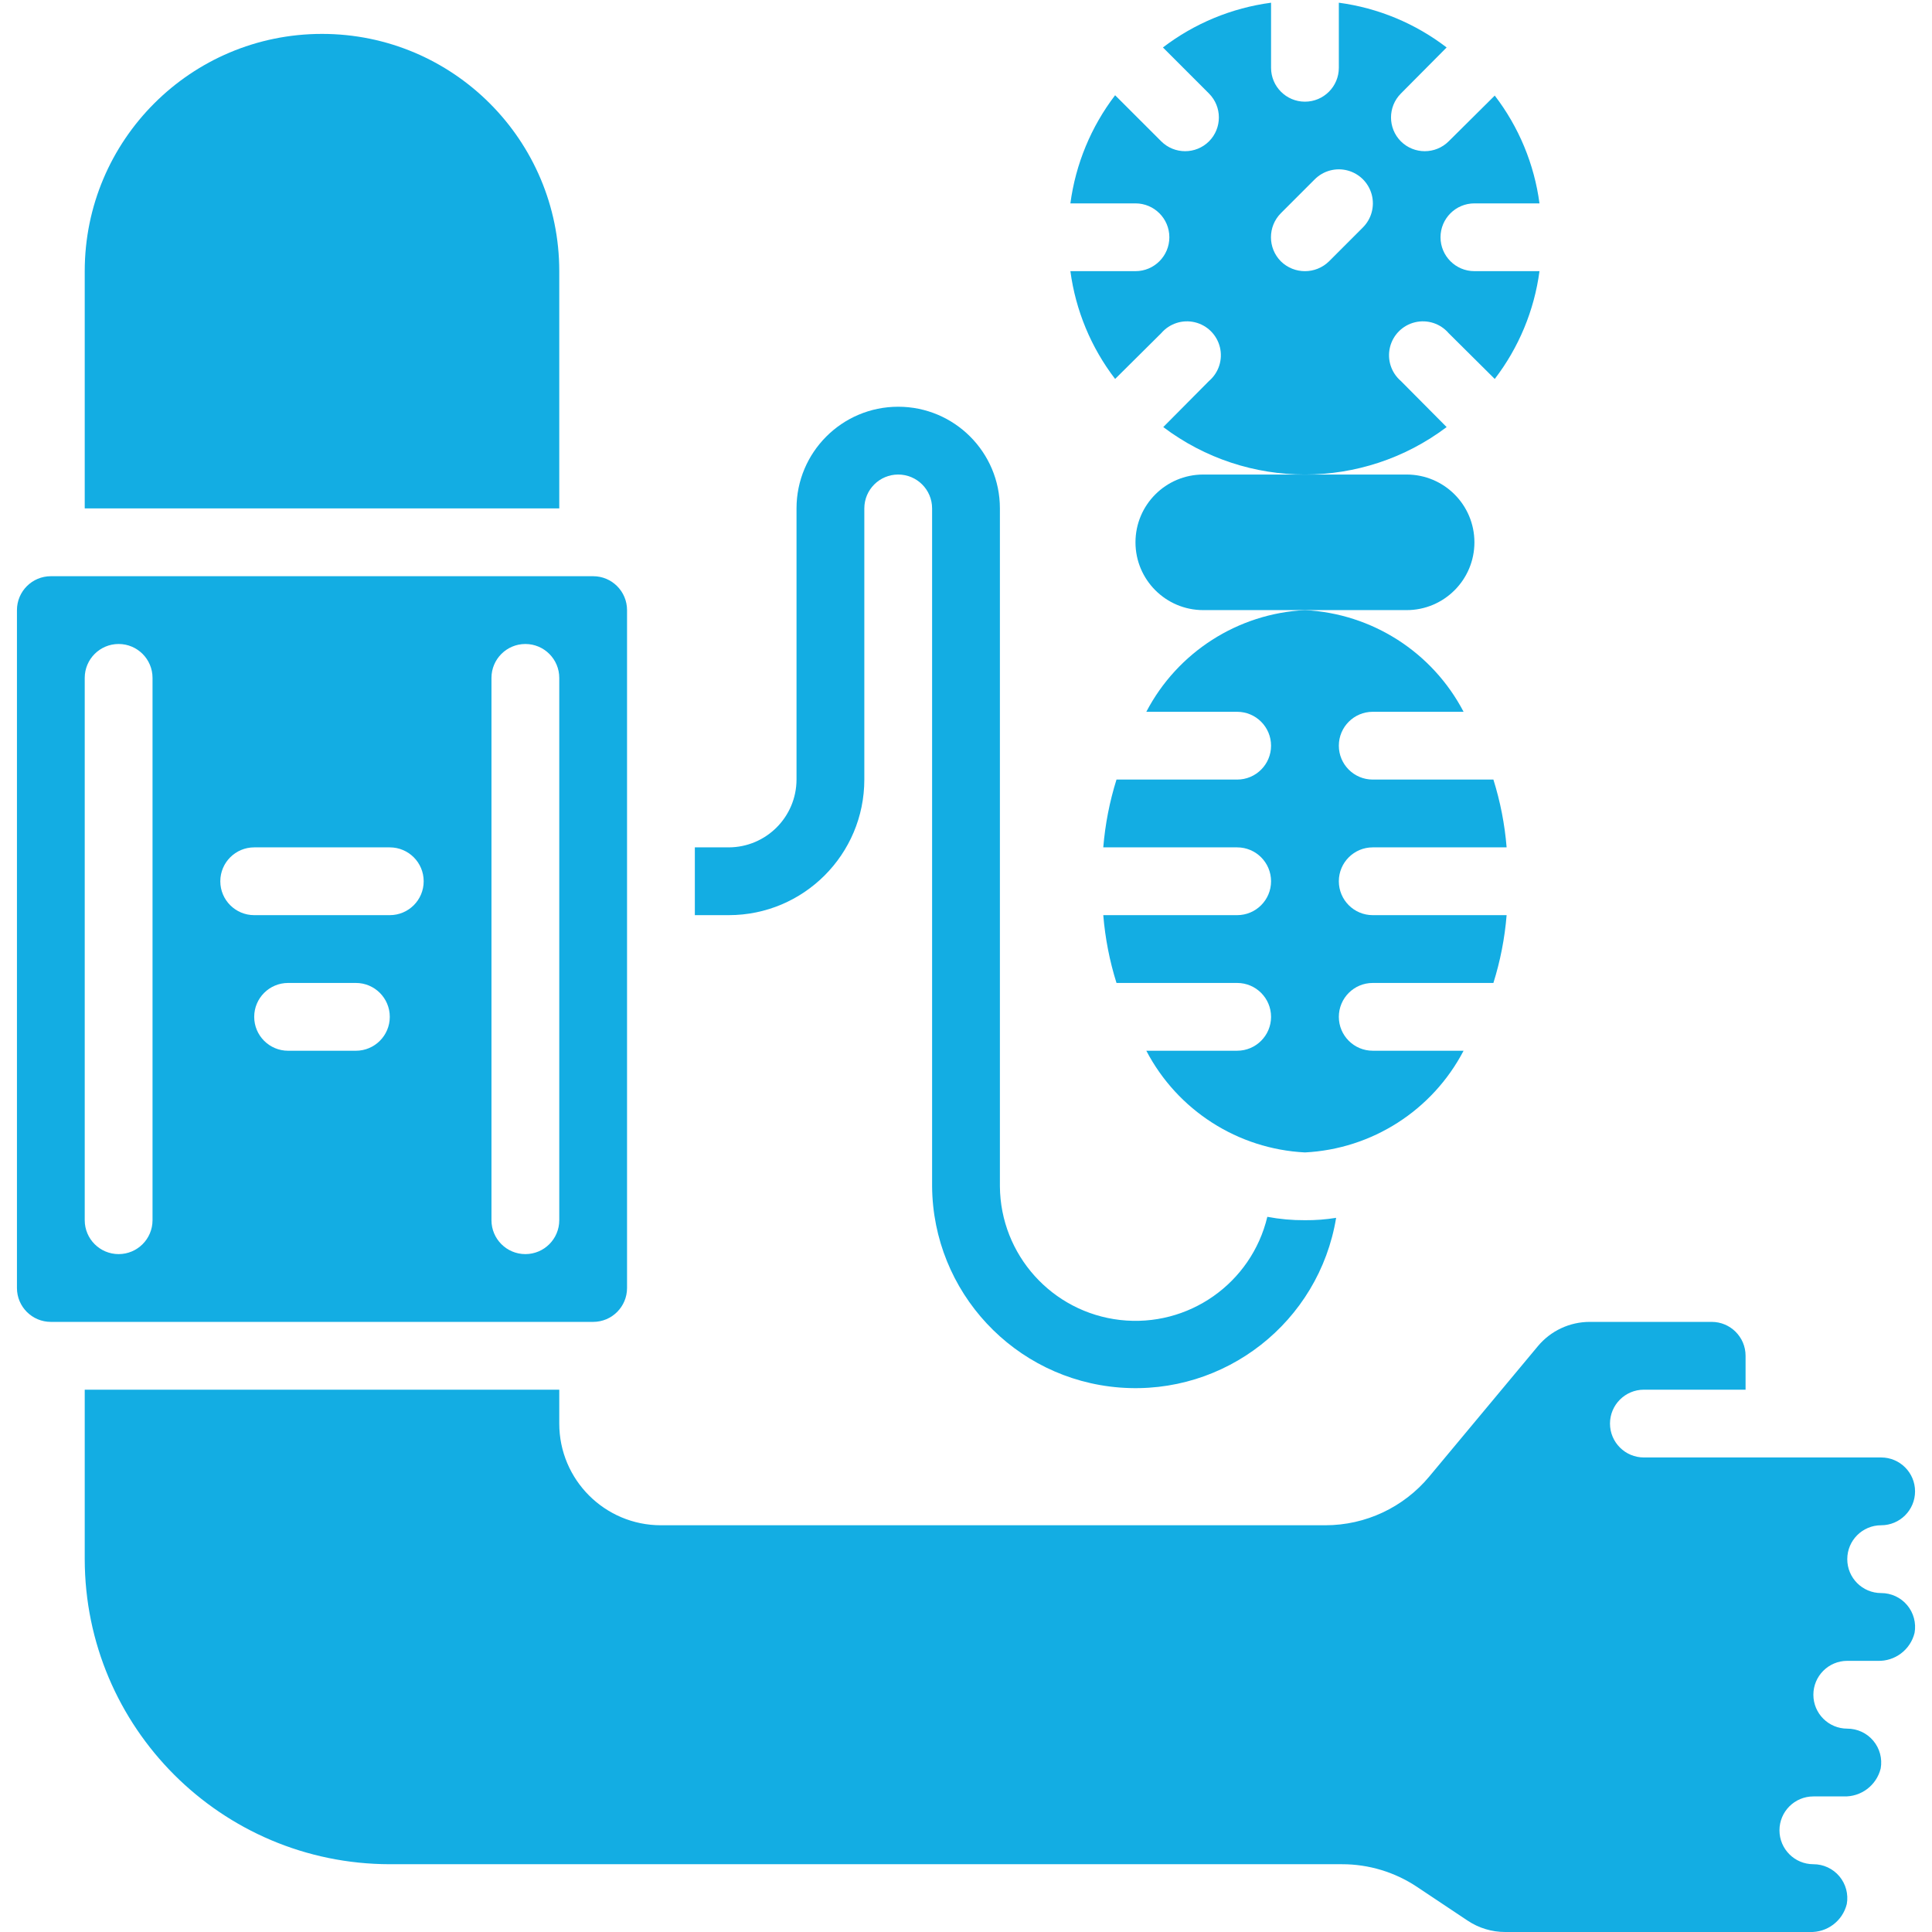
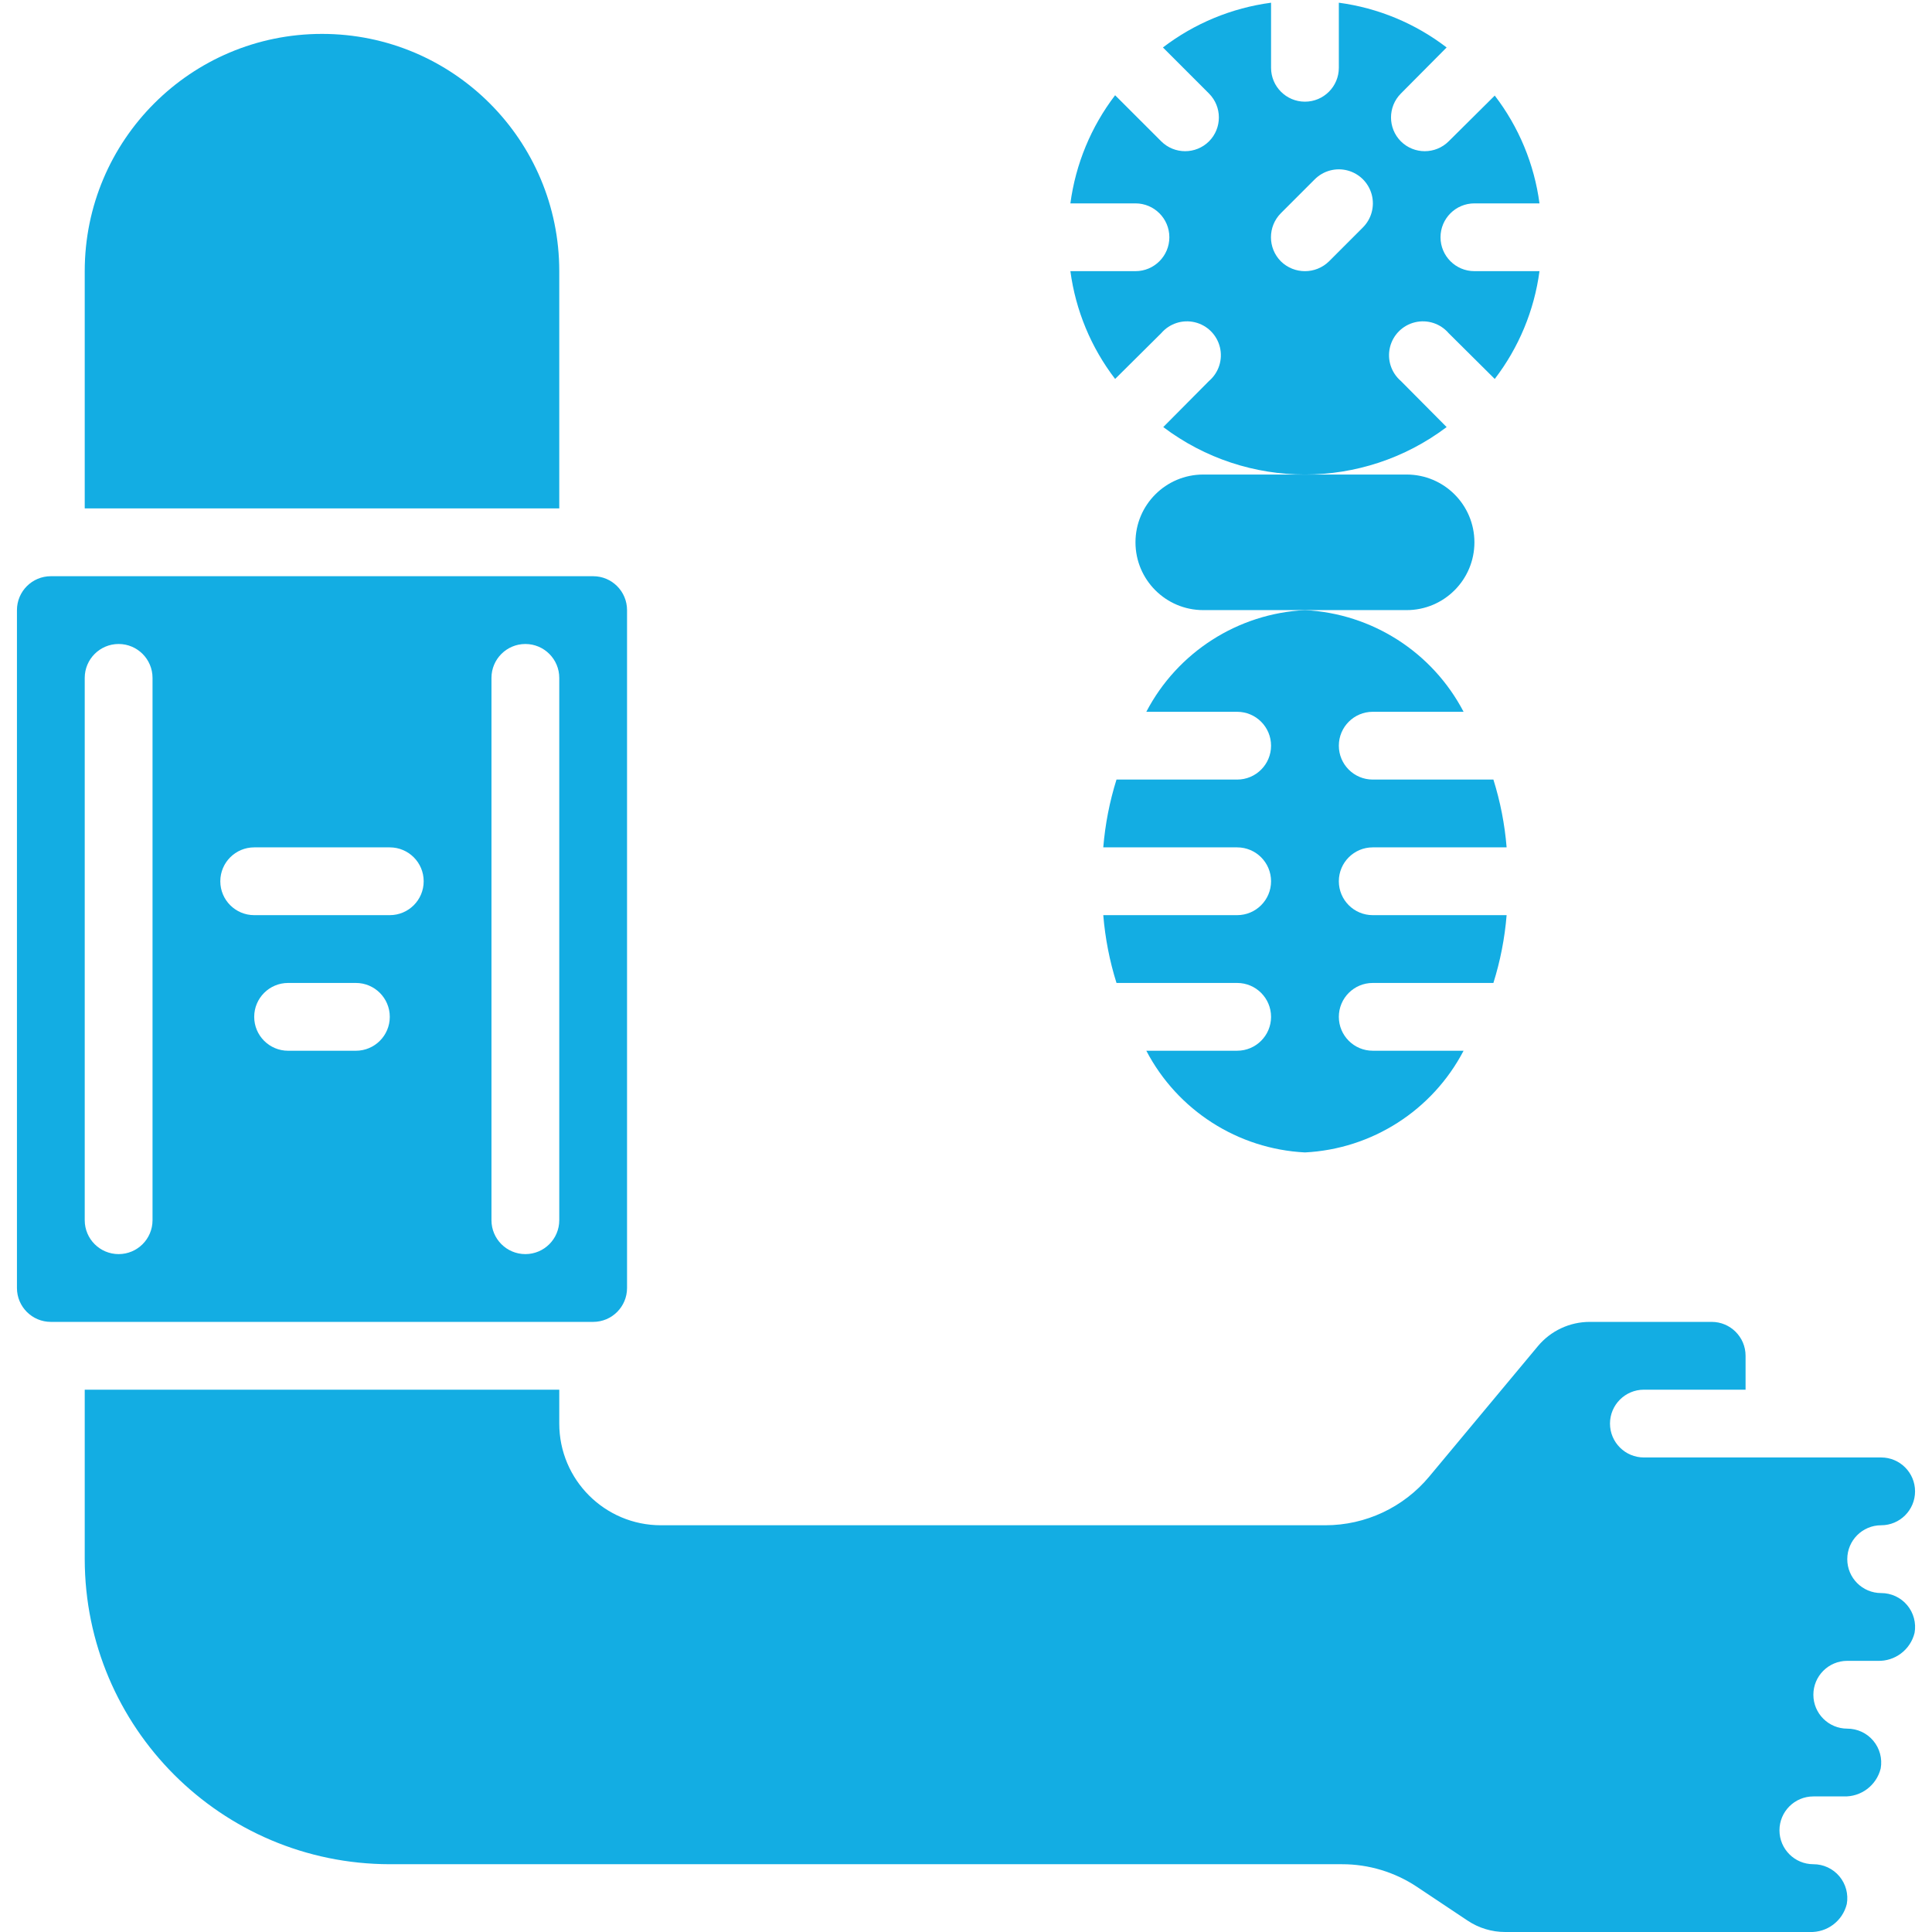
<svg xmlns="http://www.w3.org/2000/svg" width="97" height="97" viewBox="0 0 97 97" fill="none">
  <path d="M72.324 11.912C72.324 10.973 73.086 10.211 74.026 10.211H77.293C77.031 8.241 76.256 6.375 75.047 4.799L72.733 7.096C72.069 7.756 70.997 7.756 70.333 7.096C69.674 6.433 69.674 5.361 70.333 4.697L72.631 2.383C71.054 1.173 69.188 0.399 67.219 0.136V3.404C67.219 4.343 66.457 5.105 65.517 5.105C64.578 5.105 63.816 4.343 63.816 3.404V0.136C61.841 0.399 59.97 1.173 58.387 2.383L60.701 4.697C61.361 5.361 61.361 6.433 60.701 7.096C60.038 7.756 58.966 7.756 58.302 7.096L55.987 4.782C54.778 6.365 54.004 8.236 53.741 10.211H57.009C57.948 10.211 58.71 10.973 58.71 11.912C58.71 12.852 57.948 13.614 57.009 13.614H53.741C54.004 15.583 54.778 17.449 55.987 19.026L58.302 16.728C58.718 16.243 59.371 16.031 59.992 16.181C60.614 16.33 61.099 16.816 61.249 17.437C61.399 18.059 61.187 18.712 60.701 19.128L58.404 21.442C62.614 24.619 68.421 24.619 72.631 21.442L70.333 19.128C69.848 18.712 69.636 18.059 69.786 17.437C69.935 16.816 70.421 16.33 71.042 16.181C71.664 16.031 72.317 16.243 72.733 16.728L75.047 19.026C76.256 17.449 77.031 15.583 77.293 13.614H74.026C73.086 13.614 72.324 12.852 72.324 11.912ZM68.427 11.419L66.726 13.121C66.055 13.779 64.98 13.779 64.309 13.121C63.645 12.452 63.645 11.373 64.309 10.704L66.011 9.002C66.442 8.571 67.072 8.402 67.661 8.56C68.251 8.718 68.712 9.179 68.87 9.768C69.028 10.358 68.859 10.987 68.427 11.419Z" fill="#13ADE3" />
  <path d="M70.623 23.825H60.412C58.533 23.825 57.009 25.349 57.009 27.228C57.009 29.108 58.533 30.632 60.412 30.632H70.623C72.502 30.632 74.026 29.108 74.026 27.228C74.026 25.349 72.502 23.825 70.623 23.825Z" fill="#13ADE3" />
  <path d="M68.921 45.947H75.643C75.549 47.103 75.326 48.245 74.979 49.351H68.921C67.981 49.351 67.219 50.113 67.219 51.053C67.219 51.992 67.981 52.754 68.921 52.754H73.482C71.919 55.747 68.889 57.689 65.517 57.86C62.146 57.689 59.116 55.747 57.553 52.754H62.114C63.054 52.754 63.816 51.992 63.816 51.053C63.816 50.113 63.054 49.351 62.114 49.351H56.056C55.709 48.245 55.487 47.103 55.392 45.947H62.114C63.054 45.947 63.816 45.185 63.816 44.246C63.816 43.306 63.054 42.544 62.114 42.544H55.392C55.487 41.388 55.709 40.247 56.056 39.14H62.114C63.054 39.14 63.816 38.379 63.816 37.439C63.816 36.499 63.054 35.737 62.114 35.737H57.553C59.116 32.745 62.146 30.803 65.517 30.632C68.889 30.803 71.919 32.745 73.482 35.737H68.921C67.981 35.737 67.219 36.499 67.219 37.439C67.219 38.379 67.981 39.14 68.921 39.14H74.979C75.326 40.247 75.549 41.388 75.643 42.544H68.921C67.981 42.544 67.219 43.306 67.219 44.246C67.219 45.185 67.981 45.947 68.921 45.947Z" fill="#13ADE3" />
-   <path d="M67.083 61.144C66.221 66.375 61.5 70.076 56.214 69.664C50.929 69.251 46.839 64.863 46.798 59.562V25.526C46.798 24.587 46.036 23.825 45.096 23.825C44.157 23.825 43.395 24.587 43.395 25.526V39.14C43.395 42.9 40.347 45.947 36.588 45.947H34.886V42.544H36.588C38.465 42.538 39.986 41.018 39.991 39.14V25.526C39.991 22.707 42.277 20.421 45.096 20.421C47.916 20.421 50.202 22.707 50.202 25.526V59.562C50.228 63.002 52.819 65.882 56.237 66.272C59.656 66.662 62.828 64.439 63.629 61.093C64.251 61.21 64.884 61.267 65.518 61.263C66.042 61.267 66.566 61.227 67.083 61.144Z" fill="#13ADE3" />
  <path d="M94.447 79.983C93.507 79.983 92.746 79.221 92.746 78.281C92.746 77.341 93.507 76.579 94.447 76.579C95.387 76.579 96.149 75.817 96.149 74.877C96.149 73.937 95.387 73.175 94.447 73.175H82.535C81.595 73.175 80.833 72.413 80.833 71.474C80.833 70.534 81.595 69.772 82.535 69.772H87.64V68.07C87.64 67.13 86.879 66.368 85.939 66.368H79.821C78.81 66.367 77.852 66.816 77.207 67.594L71.761 74.13C70.471 75.683 68.557 76.58 66.539 76.579H33.184C30.365 76.579 28.079 74.293 28.079 71.474V69.772H4.254V78.281C4.265 86.735 11.116 93.586 19.57 93.597H67.376C68.72 93.595 70.034 93.993 71.152 94.74L73.684 96.428C74.243 96.802 74.9 97.001 75.572 97H90.862C91.736 97.032 92.513 96.446 92.722 95.596C92.81 95.1 92.674 94.59 92.35 94.204C92.026 93.818 91.548 93.596 91.044 93.597C90.104 93.597 89.342 92.835 89.342 91.895C89.342 90.955 90.104 90.193 91.044 90.193H92.564C93.438 90.225 94.215 89.639 94.424 88.789C94.512 88.293 94.376 87.783 94.052 87.397C93.728 87.011 93.249 86.789 92.746 86.79C91.806 86.79 91.044 86.028 91.044 85.088C91.044 84.148 91.806 83.386 92.746 83.386H94.265C95.14 83.418 95.916 82.832 96.125 81.982C96.213 81.486 96.077 80.976 95.753 80.59C95.43 80.204 94.951 79.982 94.447 79.983Z" fill="#13ADE3" />
  <path d="M28.079 13.614C28.079 7.035 22.746 1.702 16.167 1.702C9.588 1.702 4.254 7.035 4.254 13.614V25.526H28.079V13.614Z" fill="#13ADE3" />
  <path d="M31.482 64.667V30.632C31.482 29.692 30.721 28.93 29.781 28.93H2.553C1.613 28.93 0.851 29.692 0.851 30.632V64.667C0.851 65.607 1.613 66.368 2.553 66.368H29.781C30.721 66.368 31.482 65.607 31.482 64.667ZM7.658 61.263C7.658 62.203 6.896 62.965 5.956 62.965C5.016 62.965 4.254 62.203 4.254 61.263V34.035C4.254 33.095 5.016 32.333 5.956 32.333C6.896 32.333 7.658 33.095 7.658 34.035V61.263ZM17.868 52.755H14.465C13.525 52.755 12.763 51.993 12.763 51.053C12.763 50.113 13.525 49.351 14.465 49.351H17.868C18.808 49.351 19.57 50.113 19.57 51.053C19.57 51.993 18.808 52.755 17.868 52.755ZM19.57 45.947H12.763C11.823 45.947 11.061 45.186 11.061 44.246C11.061 43.306 11.823 42.544 12.763 42.544H19.57C20.51 42.544 21.272 43.306 21.272 44.246C21.272 45.186 20.51 45.947 19.57 45.947ZM28.079 61.263C28.079 62.203 27.317 62.965 26.377 62.965C25.437 62.965 24.675 62.203 24.675 61.263V34.035C24.675 33.095 25.437 32.333 26.377 32.333C27.317 32.333 28.079 33.095 28.079 34.035V61.263Z" fill="#13ADE3" />
</svg>